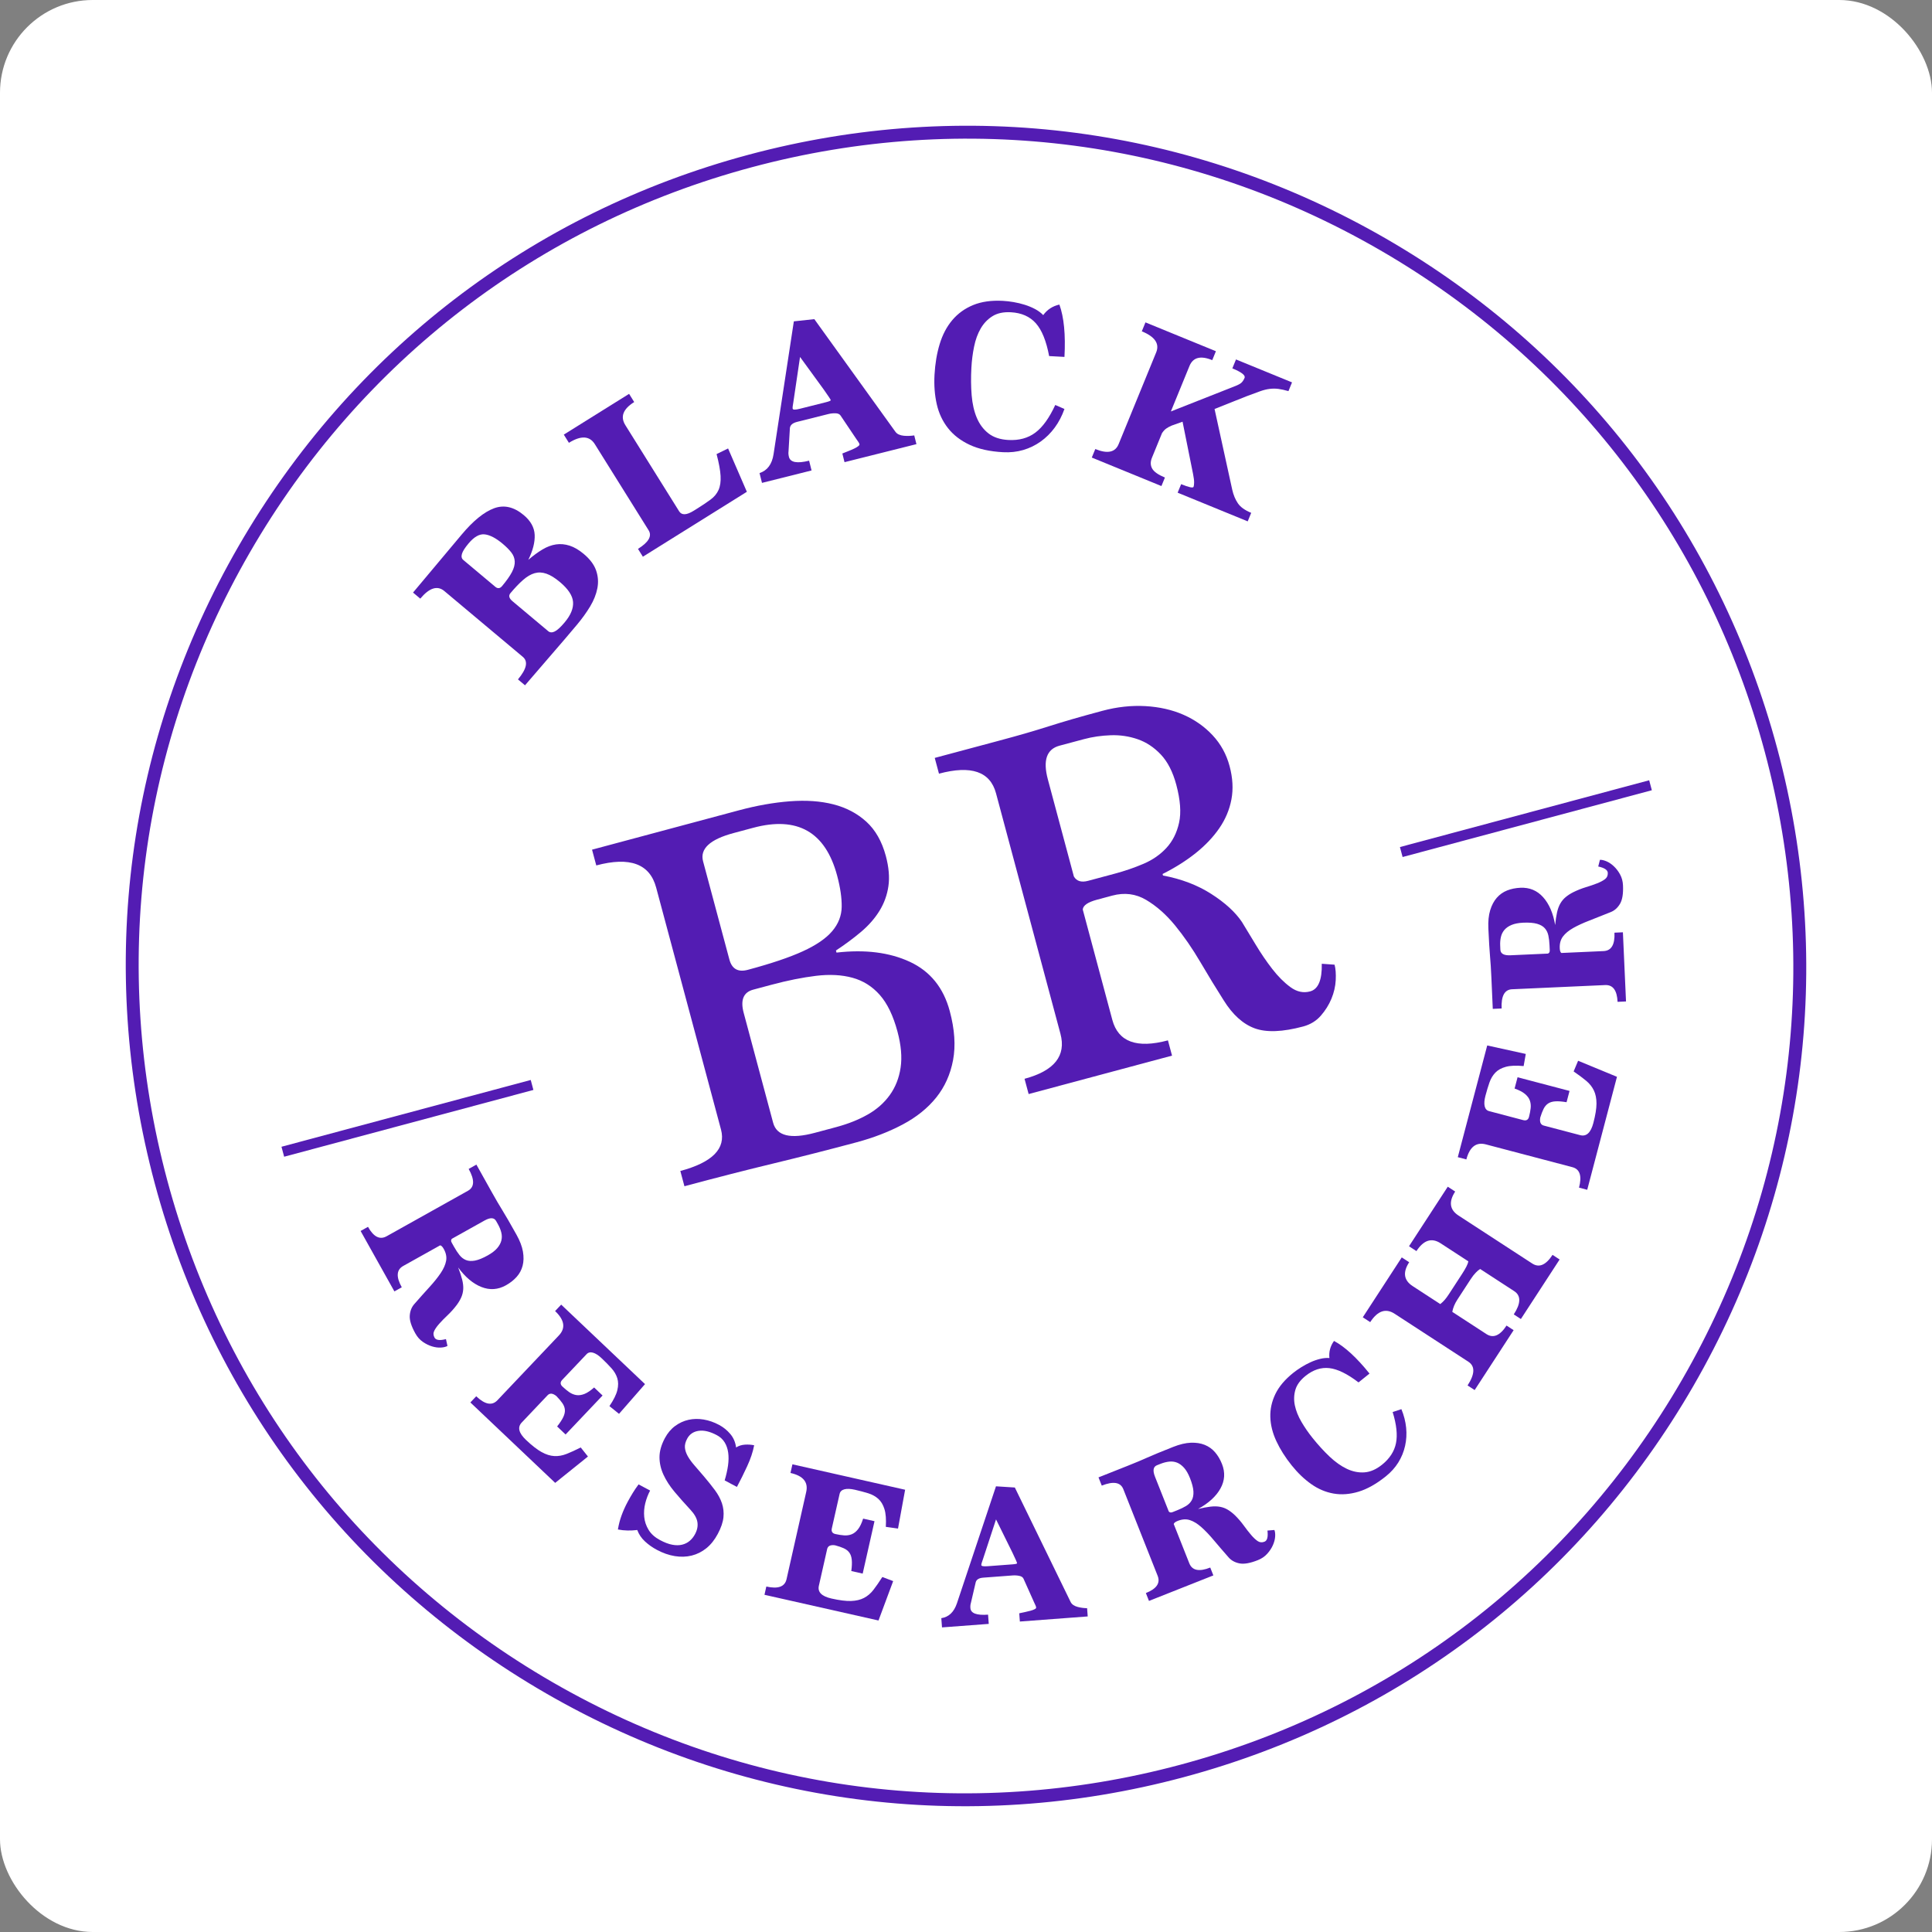
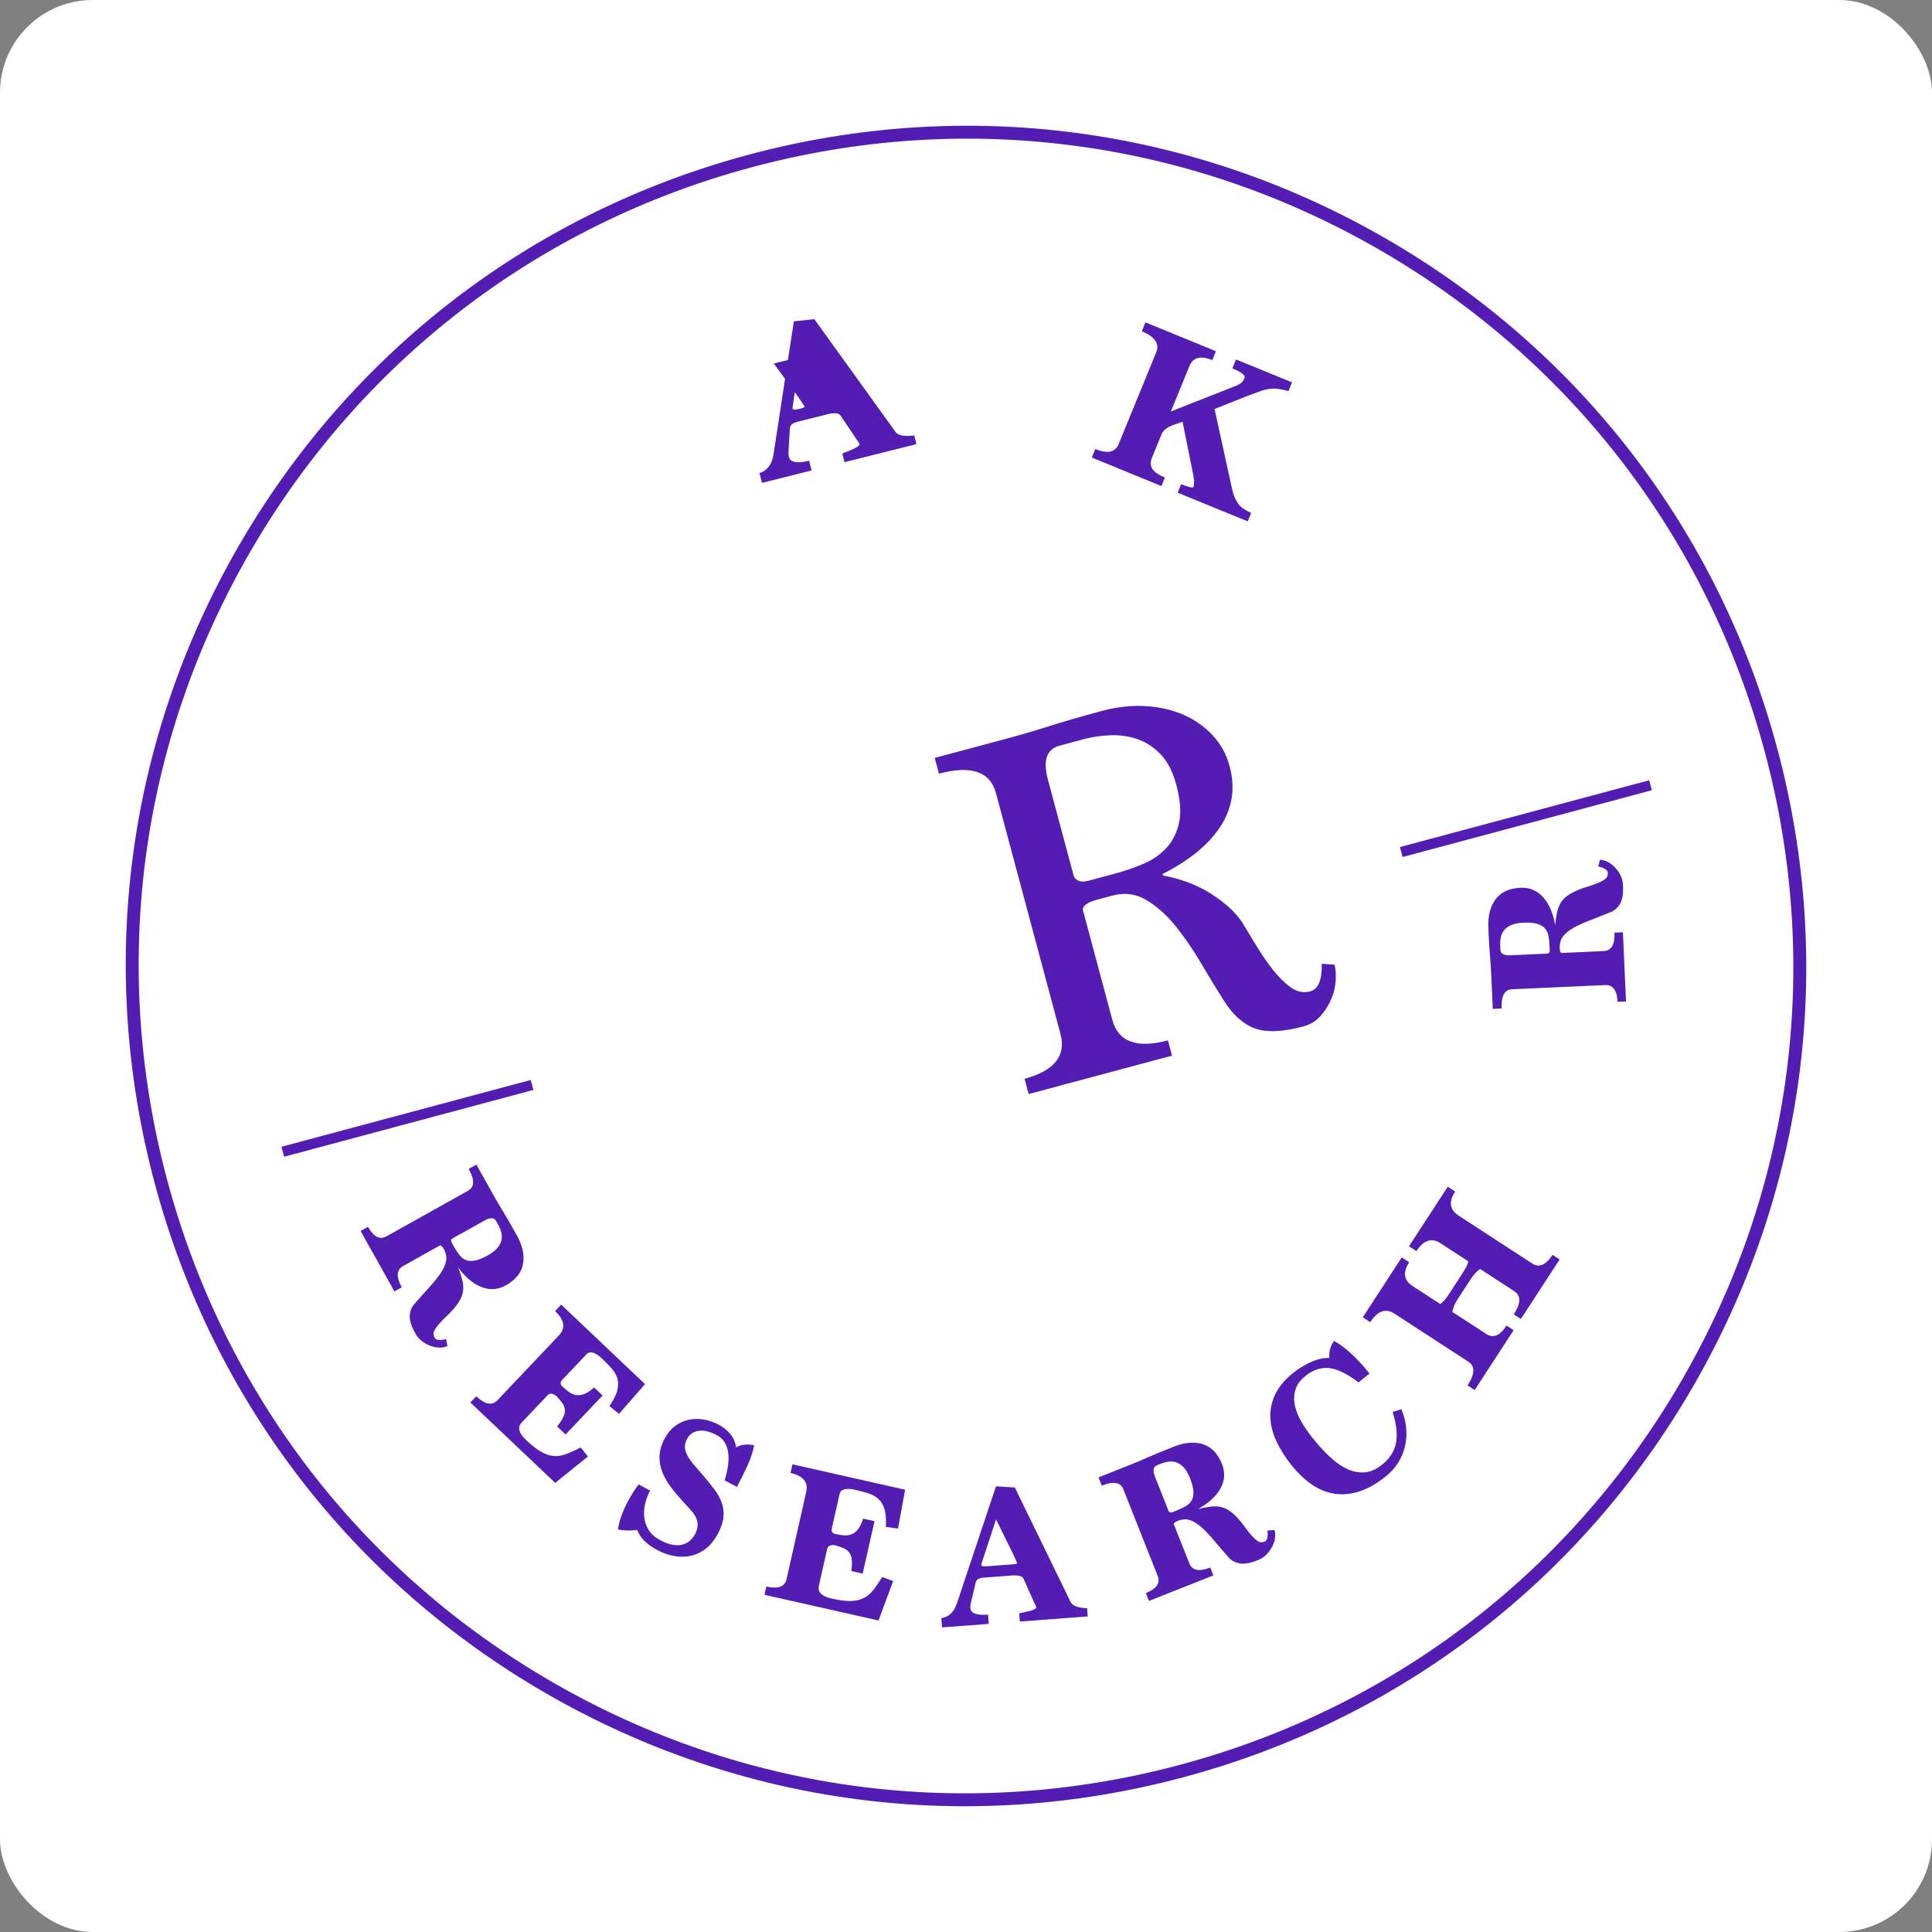
<svg xmlns="http://www.w3.org/2000/svg" id="Layer_1" viewBox="0 0 1000 1000">
  <rect x="0" y="0" width="1000" height="1000" fill="#808080" stroke="none" />
  <defs>
    <style>.cls-1{fill:#531cb3;}.cls-2{fill:#fff;}</style>
  </defs>
  <rect class="cls-2" width="1000" height="1000" rx="48" ry="48" />
-   <path class="cls-1" d="M230.01,305.94c-3.6-3.02-7.76-1.72-12.48,3.91l-3.74-3.14,25.16-30.01c5.98-7.13,11.56-11.67,16.73-13.6,5.18-1.93,10.32-.76,15.42,3.52,3.6,3.02,5.48,6.42,5.65,10.22.17,3.8-.92,8.11-3.3,12.94,2.5-2.15,4.93-3.94,7.31-5.36,2.37-1.42,4.71-2.29,7.02-2.63,2.31-.34,4.65-.13,7.03.63,2.38.76,4.81,2.18,7.31,4.27,3.25,2.72,5.39,5.58,6.43,8.58,1.04,3,1.26,6.07.65,9.21-.61,3.14-1.86,6.29-3.76,9.44-1.9,3.15-4.14,6.26-6.71,9.33-4.13,4.93-8.39,9.92-12.79,14.98-4.39,5.06-9.12,10.55-14.19,16.48l-3.65-3.06c4.52-5.39,5.36-9.28,2.51-11.67l-40.61-34.05ZM256.31,303.69c1.28,1.07,2.46.97,3.54-.31,2.35-2.8,4.05-5.22,5.12-7.26,1.06-2.04,1.55-3.89,1.46-5.56-.09-1.66-.68-3.21-1.78-4.62-1.1-1.42-2.6-2.93-4.52-4.54-3.44-2.88-6.5-4.48-9.21-4.81-2.7-.33-5.49,1.23-8.38,4.67-1.91,2.28-3.06,4.09-3.45,5.45-.39,1.36-.16,2.4.72,3.13l16.51,13.84ZM283.72,326.67c.93.78,2.06.84,3.41.18,1.35-.66,3.07-2.24,5.17-4.75,3.13-3.73,4.56-7.24,4.31-10.53-.25-3.29-2.53-6.73-6.82-10.33-2.55-2.14-4.88-3.57-6.99-4.3-2.11-.73-4.13-.81-6.08-.26-1.94.55-3.93,1.72-5.96,3.49-2.03,1.77-4.22,4.06-6.56,6.85-1.08,1.28-.71,2.68,1.08,4.18l18.44,15.46Z" />
-   <path class="cls-1" d="M332.74,288.14l-2.52-4.04c5.52-3.45,7.36-6.65,5.52-9.6l-27.84-44.58c-2.73-4.37-7.2-4.6-13.43-.72l-2.65-4.24,33.8-21.1,2.64,4.24c-5.78,3.61-7.3,7.59-4.58,11.96l27.84,44.59c1.32,2.12,3.85,2.02,7.57-.31l1.64-1.02c2.82-1.76,5.18-3.35,7.07-4.75,1.89-1.4,3.26-3.06,4.12-4.98.86-1.92,1.21-4.32,1.05-7.21-.15-2.89-.85-6.68-2.07-11.35l5.95-2.91,9.72,22.43-53.83,33.61Z" />
-   <path class="cls-1" d="M437.13,239.25l-1.13-4.52c.99-.4,2.04-.82,3.14-1.26,1.1-.43,2.09-.85,2.96-1.27.87-.41,1.57-.82,2.09-1.23.52-.4.75-.75.67-1.05-.09-.37-.29-.76-.59-1.2-.3-.43-.64-.91-1.01-1.44l-8.21-12.22c-.5-.73-1.37-1.12-2.63-1.15s-2.51.1-3.76.42l-16.08,4.03c-2.35.59-3.6,1.68-3.74,3.28l-.71,12.11c-.06.41-.07.84-.03,1.29.04.46.12.95.25,1.46.72,2.86,4.2,3.51,10.44,1.95l1.27,5.06-25.66,6.43-1.27-5.07c4.04-1.32,6.46-4.58,7.26-9.78l10.5-68.76,10.6-1.14,41.83,58.1c.5.74,1.14,1.28,1.93,1.62.79.35,1.64.56,2.56.64.92.08,1.84.11,2.77.07.93-.04,1.8-.12,2.63-.25l1.13,4.52-37.22,9.33ZM414.1,184.75l-3.43,23.21c-.37,1.97-.49,3.17-.38,3.61.15.59,1.36.6,3.63.03l13.54-3.4c1.76-.44,2.61-.81,2.53-1.1-.09-.37-1.29-2.17-3.58-5.42l-12.32-16.93Z" />
-   <path class="cls-1" d="M550.96,211.68c-1.26,3.57-2.93,6.78-5.01,9.62-2.09,2.84-4.51,5.25-7.27,7.22-2.76,1.97-5.78,3.44-9.05,4.4-3.28.96-6.76,1.34-10.47,1.14-6.88-.37-12.64-1.65-17.3-3.84-4.66-2.19-8.39-5.06-11.18-8.62-2.8-3.56-4.74-7.68-5.81-12.37-1.07-4.68-1.46-9.74-1.17-15.18.32-5.82,1.21-11.15,2.69-16,1.47-4.85,3.65-8.97,6.53-12.38,2.88-3.41,6.47-6,10.77-7.77,4.3-1.77,9.44-2.5,15.41-2.18,1.74.09,3.58.31,5.54.64,1.95.33,3.88.8,5.78,1.39,1.9.6,3.68,1.34,5.34,2.22,1.66.89,3.06,1.93,4.21,3.13,2.05-2.85,4.84-4.66,8.37-5.46,2.37,6.57,3.25,15.6,2.62,27.09l-7.93-.43c-1.47-7.81-3.76-13.47-6.87-16.97-3.11-3.5-7.42-5.41-12.93-5.71-3.85-.21-7.04.47-9.55,2.05-2.51,1.57-4.54,3.7-6.09,6.39-1.55,2.69-2.69,5.81-3.41,9.38-.73,3.57-1.19,7.21-1.39,10.92-.27,5.07-.23,9.82.14,14.24.37,4.42,1.25,8.31,2.66,11.65,1.41,3.34,3.42,6.03,6.04,8.07,2.62,2.04,6.04,3.18,10.28,3.41,5.52.3,10.17-.96,13.96-3.79,3.79-2.82,7.23-7.6,10.33-14.33l4.78,2.08Z" />
+   <path class="cls-1" d="M437.13,239.25l-1.13-4.52c.99-.4,2.04-.82,3.14-1.26,1.1-.43,2.09-.85,2.96-1.27.87-.41,1.57-.82,2.09-1.23.52-.4.75-.75.67-1.05-.09-.37-.29-.76-.59-1.2-.3-.43-.64-.91-1.01-1.44l-8.21-12.22c-.5-.73-1.37-1.12-2.63-1.15s-2.51.1-3.76.42l-16.08,4.03c-2.35.59-3.6,1.68-3.74,3.28l-.71,12.11c-.06.41-.07.84-.03,1.29.04.46.12.95.25,1.46.72,2.86,4.2,3.51,10.44,1.95l1.27,5.06-25.66,6.43-1.27-5.07c4.04-1.32,6.46-4.58,7.26-9.78l10.5-68.76,10.6-1.14,41.83,58.1c.5.74,1.14,1.28,1.93,1.62.79.35,1.64.56,2.56.64.92.08,1.84.11,2.77.07.93-.04,1.8-.12,2.63-.25l1.13,4.52-37.22,9.33ZM414.1,184.75l-3.43,23.21c-.37,1.97-.49,3.17-.38,3.61.15.59,1.36.6,3.63.03c1.76-.44,2.61-.81,2.53-1.1-.09-.37-1.29-2.17-3.58-5.42l-12.32-16.93Z" />
  <path class="cls-1" d="M609.55,255.01l1.81-4.41c3.99,1.63,6.13,2.1,6.42,1.4.17-.42.27-1.16.29-2.21.02-1.05-.16-2.52-.53-4.39l-5.45-27.13-5.6,2c-1.09.46-2.03.97-2.84,1.54-.81.57-1.54,1.37-2.21,2.41l-5.2,12.71c-.86,2.1-.81,3.98.14,5.64.96,1.66,3.15,3.19,6.58,4.6l-1.81,4.41-36.04-14.75,1.81-4.41c6.3,2.58,10.33,1.74,12.08-2.54l19.44-47.49c1.83-4.48-.64-8.12-7.44-10.9l1.89-4.62,36.46,14.92-1.89,4.62c-6.02-2.47-9.95-1.46-11.79,3.03l-9.63,23.53,31.6-12.46c2.11-.77,3.6-1.45,4.45-2.04.85-.59,1.55-1.55,2.1-2.88.54-1.33-1.56-2.97-6.33-4.92l1.89-4.62,29,11.87-1.85,4.52c-1.98-.56-3.7-.94-5.18-1.14-1.48-.19-2.99-.2-4.53-.01-1.55.18-3.26.61-5.12,1.28-1.87.67-4.2,1.53-7.01,2.59l-16.41,6.53,9.15,41.77c.61,2.7,1.57,5.04,2.9,7.01,1.32,1.97,3.62,3.63,6.92,4.98l-1.81,4.41-36.25-14.84Z" />
  <path class="cls-1" d="M231.6,696.66c-.85.48-1.99.75-3.41.84-1.43.08-2.95-.12-4.57-.61-1.62-.49-3.21-1.27-4.77-2.35-1.56-1.08-2.85-2.53-3.86-4.35-2.1-3.76-3.07-6.84-2.9-9.24.17-2.4.96-4.4,2.38-5.99,2.86-3.27,5.48-6.21,7.85-8.8,2.37-2.6,4.3-5.01,5.8-7.24,1.5-2.23,2.43-4.34,2.79-6.33.36-1.99-.05-4.05-1.24-6.17-.64-1.15-1.26-1.76-1.86-1.83l-19.1,10.67c-3.52,1.97-3.77,5.64-.75,11.04l-3.82,2.13-17.49-31.28,3.82-2.14c2.91,5.21,6.13,6.84,9.65,4.87l42.1-23.54c3.4-1.9,3.52-5.66.36-11.3l4-2.24,7.98,14.28c1.12,2,2.08,3.69,2.89,5.07.81,1.38,1.67,2.81,2.58,4.29.91,1.48,1.93,3.2,3.06,5.15,1.13,1.95,2.54,4.45,4.24,7.48,1.76,3.15,2.88,6.07,3.34,8.75.46,2.68.41,5.12-.16,7.31-.57,2.19-1.6,4.12-3.1,5.79-1.5,1.67-3.33,3.12-5.52,4.34-4.13,2.31-8.36,2.6-12.7.89-4.34-1.71-8.35-5.08-12.04-10.1.92,2.35,1.6,4.43,2.06,6.25.46,1.81.64,3.46.56,4.94-.09,1.48-.42,2.88-.99,4.19-.58,1.32-1.36,2.65-2.35,4-1.46,1.93-3.02,3.67-4.65,5.22-1.64,1.55-3.07,3.01-4.29,4.37s-2.13,2.62-2.71,3.78c-.58,1.16-.53,2.35.14,3.56.75,1.33,2.72,1.59,5.91.75l.77,3.51ZM235.07,645.43c.92,1.64,1.84,3.05,2.79,4.23.94,1.18,2.05,2.03,3.34,2.55,1.28.51,2.83.6,4.64.27,1.81-.34,4.02-1.23,6.64-2.7,2.13-1.19,3.75-2.44,4.86-3.73,1.11-1.3,1.83-2.62,2.16-3.95.33-1.34.32-2.71-.02-4.11-.34-1.4-.9-2.8-1.68-4.19l-1.02-1.82c-1.02-1.82-3.02-1.89-6-.23l-16.89,9.44c-.51.52-.54,1.18-.1,1.97l1.27,2.27Z" />
  <path class="cls-1" d="M243.48,725.89l3.01-3.18c4.53,4.3,8.19,4.99,10.96,2.07l31.83-33.56c3.58-3.78,2.93-7.99-1.96-12.62l3.15-3.33,43.39,41.14-13.45,15.39-4.97-4c2.17-3.2,3.54-5.95,4.09-8.25.55-2.3.55-4.36-.02-6.19-.56-1.83-1.57-3.55-3.01-5.15-1.44-1.61-3.12-3.32-5.04-5.13-1.66-1.58-3.18-2.56-4.53-2.94-1.36-.38-2.47-.12-3.32.78l-12.56,13.25c-1.14,1.21-1.13,2.36.02,3.46,1.21,1.15,2.39,2.12,3.54,2.93,1.15.8,2.37,1.31,3.65,1.52,1.28.21,2.68.03,4.18-.55s3.2-1.71,5.07-3.38l4.38,4.16-19.14,20.18-4.38-4.16c1.47-1.86,2.53-3.48,3.19-4.87.65-1.39.92-2.66.82-3.82-.11-1.15-.54-2.28-1.31-3.39-.77-1.11-1.81-2.33-3.12-3.68-1.86-1.47-3.36-1.6-4.51-.4l-13.41,14.14c-2.29,2.42-1.55,5.42,2.23,9,3.07,2.91,5.76,5.01,8.05,6.27,2.29,1.27,4.49,1.96,6.58,2.07,2.09.12,4.2-.25,6.34-1.09,2.14-.84,4.59-1.96,7.35-3.36l3.74,4.69-16.96,13.64-43.92-41.65Z" />
  <path class="cls-1" d="M375.08,766.26c.82-2.71,1.4-5.28,1.74-7.69.34-2.41.37-4.64.09-6.69-.29-2.04-.91-3.83-1.86-5.36-.95-1.53-2.29-2.76-4-3.67-3.55-1.9-6.7-2.65-9.43-2.25-2.73.39-4.72,1.76-5.96,4.09-.88,1.66-1.27,3.19-1.15,4.59.12,1.4.6,2.86,1.44,4.38.84,1.52,2.01,3.12,3.5,4.83,1.49,1.7,3.15,3.64,4.99,5.8,2.08,2.45,3.94,4.79,5.59,7.01,1.65,2.22,2.86,4.48,3.64,6.79.77,2.31,1.03,4.73.78,7.28-.26,2.54-1.24,5.41-2.94,8.6-1.64,3.07-3.6,5.53-5.89,7.38-2.29,1.85-4.82,3.12-7.59,3.81-2.77.69-5.69.78-8.77.28-3.08-.5-6.18-1.59-9.3-3.26-2.27-1.21-4.31-2.66-6.13-4.34-1.82-1.68-3.15-3.65-3.99-5.91-1.68.2-3.36.29-5.04.26-1.68-.03-3.34-.21-4.97-.53.41-2.54,1.04-4.97,1.9-7.31.85-2.34,1.9-4.67,3.15-7,.85-1.59,1.73-3.13,2.64-4.61.91-1.48,1.91-2.95,3.01-4.42l5.97,3.19c-1.08,2.02-1.92,4.21-2.51,6.57-.59,2.36-.77,4.73-.54,7.09.23,2.37.99,4.6,2.27,6.7,1.28,2.1,3.24,3.85,5.87,5.26,2.39,1.28,4.53,2.09,6.43,2.43,1.9.35,3.6.33,5.1-.05,1.5-.38,2.8-1.04,3.9-1.99,1.1-.95,2.01-2.1,2.73-3.45,1.15-2.14,1.55-4.23,1.22-6.26-.34-2.03-1.53-4.14-3.58-6.34-3.05-3.28-5.8-6.39-8.25-9.31-2.45-2.92-4.36-5.87-5.73-8.85-1.37-2.97-2.05-6-2.06-9.07,0-3.08.92-6.36,2.78-9.85,1.41-2.63,3.18-4.74,5.32-6.31,2.14-1.57,4.46-2.64,6.96-3.19,2.5-.55,5.1-.6,7.81-.14,2.71.46,5.35,1.38,7.92,2.75,2.27,1.21,4.22,2.79,5.86,4.73,1.64,1.94,2.64,4.27,3,6.98,1.33-.86,2.85-1.35,4.56-1.46,1.71-.11,3.31,0,4.79.32-.65,3.43-1.86,7.06-3.63,10.88-1.77,3.82-3.53,7.38-5.3,10.69l-6.34-3.39Z" />
  <path class="cls-1" d="M395.69,825.46l.96-4.27c6.1,1.37,9.59.1,10.47-3.83l10.17-45.12c1.15-5.08-1.57-8.36-8.14-9.84l1.01-4.47,58.33,13.16-3.68,20.1-6.31-.89c.23-3.86,0-6.92-.71-9.18-.7-2.26-1.76-4.03-3.18-5.31-1.42-1.28-3.16-2.24-5.22-2.89-2.06-.64-4.38-1.25-6.95-1.84-2.24-.5-4.04-.57-5.4-.21-1.36.37-2.18,1.16-2.46,2.37l-4.02,17.81c-.37,1.62.23,2.6,1.79,2.96,1.63.37,3.14.6,4.54.7,1.4.1,2.71-.08,3.92-.56,1.21-.48,2.31-1.35,3.31-2.62,1-1.27,1.87-3.1,2.63-5.49l5.89,1.33-6.12,27.13-5.89-1.33c.32-2.35.4-4.29.24-5.82-.15-1.53-.57-2.76-1.25-3.7-.68-.94-1.63-1.68-2.86-2.25-1.23-.56-2.75-1.08-4.56-1.56-2.35-.32-3.71.34-4.07,1.96l-4.29,19c-.73,3.25,1.44,5.45,6.52,6.6,4.13.93,7.51,1.36,10.13,1.27,2.62-.09,4.85-.61,6.71-1.58,1.86-.97,3.49-2.36,4.89-4.18,1.41-1.82,2.94-4.04,4.6-6.65l5.61,2.12-7.59,20.39-59.04-13.31Z" />
  <path class="cls-1" d="M527.88,839.3l-.32-4.26c.96-.21,1.97-.43,3.03-.65s2.02-.45,2.87-.69c.85-.24,1.54-.5,2.08-.78.54-.28.79-.56.77-.84-.03-.35-.14-.74-.35-1.18-.21-.44-.43-.92-.68-1.46l-5.52-12.33c-.34-.74-1.07-1.23-2.2-1.45-1.13-.23-2.29-.3-3.46-.21l-15.17,1.14c-2.22.17-3.52.96-3.9,2.38l-2.53,10.85c-.11.36-.19.75-.22,1.17-.04.42-.04.87,0,1.36.2,2.7,3.25,3.83,9.14,3.39l.36,4.78-24.2,1.82-.36-4.78c3.86-.57,6.55-3.14,8.09-7.71l20.21-60.54,9.76.62,28.78,59.05c.33.74.83,1.33,1.49,1.77s1.4.77,2.22.98c.82.22,1.65.38,2.49.49.84.11,1.65.17,2.42.18l.32,4.26-35.11,2.64ZM515.55,786.42l-6.72,20.46c-.64,1.72-.94,2.79-.91,3.2.04.55,1.14.75,3.28.59l12.78-.96c1.66-.12,2.48-.32,2.46-.6-.03-.35-.82-2.17-2.4-5.46l-8.5-17.22Z" />
  <path class="cls-1" d="M659.63,791.92c.36.9.48,2.07.38,3.49-.11,1.43-.51,2.91-1.2,4.46-.7,1.55-1.68,3.02-2.96,4.42-1.28,1.4-2.88,2.49-4.82,3.25-4,1.59-7.18,2.14-9.54,1.65-2.36-.48-4.23-1.53-5.62-3.15-2.87-3.27-5.43-6.25-7.69-8.94-2.26-2.69-4.4-4.92-6.41-6.7-2.01-1.78-3.98-2.98-5.91-3.6-1.93-.62-4.02-.48-6.28.42-1.23.49-1.91,1.02-2.06,1.6l8.06,20.34c1.48,3.75,5.1,4.48,10.84,2.2l1.61,4.07-33.32,13.2-1.61-4.07c5.55-2.2,7.59-5.17,6.1-8.92l-17.77-44.84c-1.43-3.62-5.15-4.23-11.16-1.85l-1.69-4.26,15.2-6.03c2.13-.85,3.93-1.58,5.4-2.2,1.47-.62,3-1.28,4.59-1.99s3.43-1.49,5.51-2.35c2.08-.86,4.74-1.93,7.97-3.21,3.36-1.33,6.4-2.05,9.12-2.16,2.72-.1,5.13.27,7.22,1.12,2.09.85,3.87,2.13,5.33,3.83,1.46,1.7,2.65,3.72,3.57,6.04,1.74,4.39,1.48,8.63-.79,12.71-2.27,4.08-6.14,7.61-11.6,10.6,2.45-.6,4.61-1,6.47-1.22,1.86-.21,3.51-.18,4.97.1,1.46.28,2.8.79,4.03,1.54,1.23.75,2.45,1.7,3.66,2.86,1.72,1.71,3.24,3.47,4.56,5.3,1.32,1.83,2.58,3.44,3.77,4.83,1.19,1.4,2.32,2.46,3.39,3.19,1.07.73,2.25.84,3.55.33,1.42-.56,1.93-2.48,1.53-5.76l3.58-.3ZM609.31,781.72c1.74-.69,3.26-1.42,4.56-2.2s2.29-1.77,2.97-2.98c.68-1.21.97-2.73.88-4.57-.1-1.84-.69-4.15-1.8-6.94-.9-2.27-1.92-4.04-3.06-5.31-1.14-1.27-2.35-2.16-3.63-2.67-1.28-.5-2.64-.68-4.07-.52-1.44.16-2.89.53-4.38,1.11l-1.94.77c-1.94.77-2.27,2.74-1.02,5.92l7.13,17.99c.45.57,1.1.69,1.94.36l2.42-.96Z" />
  <path class="cls-1" d="M725.35,729.36c1.33,3.21,2.15,6.42,2.47,9.64s.13,6.35-.55,9.39c-.68,3.04-1.84,5.89-3.49,8.55-1.65,2.66-3.8,5.06-6.45,7.19-4.93,3.96-9.65,6.61-14.17,7.97-4.52,1.36-8.83,1.68-12.92.96-4.1-.72-7.94-2.35-11.54-4.89-3.6-2.54-6.97-5.76-10.1-9.66-3.35-4.17-6-8.36-7.96-12.58-1.96-4.21-3-8.37-3.12-12.46-.12-4.09.75-8.06,2.6-11.9,1.85-3.85,4.92-7.49,9.2-10.93,1.25-1,2.64-1.98,4.18-2.95,1.54-.97,3.14-1.83,4.8-2.59,1.66-.76,3.33-1.34,5.01-1.75,1.67-.41,3.27-.56,4.79-.44-.34-3.2.45-6.15,2.38-8.85,5.65,3.04,11.77,8.67,18.38,16.9l-5.69,4.57c-5.79-4.44-10.82-6.9-15.09-7.39-4.27-.49-8.38.85-12.33,4.02-2.76,2.22-4.52,4.63-5.27,7.24-.75,2.61-.84,5.31-.25,8.09.59,2.78,1.73,5.62,3.42,8.5,1.69,2.88,3.6,5.65,5.74,8.31,2.92,3.64,5.86,6.85,8.82,9.65,2.96,2.8,5.94,4.91,8.95,6.33,3.01,1.42,6.04,2.02,9.07,1.81,3.04-.21,6.07-1.53,9.11-3.96,3.95-3.17,6.36-6.89,7.22-11.14.86-4.25.29-9.63-1.72-16.12l4.54-1.5Z" />
  <path class="cls-1" d="M787.2,682.72l-3.67-2.39c3.71-5.7,3.79-9.71.24-12.02l-17.64-11.48c-.67.39-1.44,1.03-2.3,1.92-.87.89-1.75,2.03-2.66,3.43l-6.82,10.48c-1.4,2.15-2.28,4.27-2.65,6.36l17.64,11.48c3.55,2.31,7.03.85,10.44-4.39l3.67,2.39-20.17,31-3.67-2.39c3.83-5.88,3.96-9.97.41-12.28l-38.16-24.83c-4.6-2.99-8.81-1.55-12.64,4.33l-3.84-2.5,20.17-31,3.84,2.5c-3.41,5.24-2.81,9.36,1.81,12.36l14.29,9.3c.86-.68,1.63-1.42,2.32-2.22.69-.8,1.4-1.78,2.16-2.94l6.82-10.48c1.97-3.03,3.04-5.19,3.22-6.48l-14.38-9.36c-4.62-3-8.78-1.65-12.49,4.05l-3.84-2.5,20.06-30.82,3.84,2.5c-3.45,5.3-2.87,9.44,1.73,12.43l38.16,24.83c3.55,2.31,7.05.82,10.5-4.48l3.67,2.39-20.06,30.82Z" />
-   <path class="cls-1" d="M821.53,615.83l-4.23-1.11c1.59-6.04.44-9.58-3.46-10.6l-44.73-11.78c-5.04-1.33-8.41,1.27-10.13,7.78l-4.43-1.17,15.23-57.82,19.96,4.39-1.11,6.28c-3.85-.37-6.92-.24-9.2.38-2.28.62-4.09,1.62-5.42,2.99-1.33,1.37-2.35,3.08-3.07,5.12-.71,2.04-1.41,4.33-2.08,6.89-.58,2.22-.72,4.01-.4,5.39.32,1.38,1.08,2.22,2.28,2.54l17.65,4.65c1.61.42,2.61-.14,3.02-1.68.42-1.61.71-3.11.86-4.51.15-1.39.01-2.71-.42-3.93-.43-1.23-1.26-2.36-2.5-3.4-1.23-1.04-3.03-1.98-5.4-2.82l1.54-5.84,26.9,7.08-1.54,5.84c-2.33-.4-4.27-.55-5.81-.45-1.53.1-2.78.47-3.74,1.12-.96.65-1.74,1.57-2.35,2.78-.6,1.21-1.18,2.71-1.72,4.5-.4,2.34.21,3.72,1.82,4.14l18.84,4.96c3.22.85,5.5-1.24,6.82-6.28,1.08-4.1,1.62-7.45,1.63-10.07,0-2.62-.44-4.87-1.34-6.76-.9-1.89-2.24-3.57-4.01-5.04-1.77-1.47-3.93-3.08-6.48-4.83l2.32-5.53,20.11,8.31-15.41,58.53Z" />
  <path class="cls-1" d="M828.1,445.04c.97-.04,2.11.22,3.43.78s2.58,1.43,3.82,2.59c1.23,1.16,2.31,2.57,3.21,4.23.91,1.66,1.41,3.54,1.5,5.62.19,4.3-.32,7.49-1.55,9.56-1.23,2.07-2.83,3.5-4.81,4.28-4.03,1.64-7.68,3.09-10.96,4.35-3.28,1.26-6.09,2.55-8.43,3.87-2.34,1.32-4.11,2.79-5.33,4.41-1.21,1.62-1.77,3.64-1.66,6.07.06,1.32.34,2.14.84,2.46l21.86-.98c4.02-.18,5.9-3.36,5.62-9.53l4.37-.2,1.61,35.8-4.37.2c-.27-5.97-2.41-8.86-6.44-8.68l-48.18,2.17c-3.88.17-5.68,3.49-5.39,9.94l-4.58.21-.73-16.34c-.1-2.29-.21-4.23-.31-5.83-.11-1.59-.23-3.26-.38-4.99-.15-1.73-.29-3.72-.43-5.98-.13-2.25-.28-5.11-.44-8.58-.16-3.61.15-6.71.94-9.32.79-2.61,1.93-4.76,3.42-6.46,1.49-1.7,3.28-2.96,5.36-3.79,2.09-.82,4.38-1.29,6.88-1.4,4.72-.21,8.64,1.42,11.75,4.89,3.11,3.48,5.19,8.28,6.23,14.42.24-2.51.55-4.68.96-6.51.4-1.83.98-3.38,1.72-4.67.74-1.28,1.66-2.38,2.77-3.3,1.11-.92,2.4-1.76,3.9-2.52,2.17-1.07,4.34-1.93,6.5-2.59,2.16-.65,4.09-1.31,5.8-1.98,1.71-.67,3.08-1.39,4.12-2.17s1.53-1.86,1.47-3.25c-.07-1.53-1.72-2.63-4.95-3.32l.89-3.48ZM802.03,489.28c-.08-1.87-.28-3.55-.59-5.03-.31-1.48-.93-2.74-1.84-3.78-.92-1.04-2.26-1.81-4.03-2.32-1.77-.51-4.15-.7-7.15-.57-2.44.11-4.44.5-6.02,1.16-1.58.66-2.81,1.52-3.71,2.56-.89,1.05-1.5,2.28-1.82,3.68-.32,1.41-.45,2.91-.37,4.5l.09,2.08c.09,2.08,1.85,3.05,5.26,2.89l19.33-.87c.69-.24,1.01-.81.97-1.71l-.12-2.6Z" />
-   <path class="cls-1" d="M432.99,493.06c14.77-1.7,27.42-.11,37.95,4.78,10.52,4.89,17.41,13.39,20.65,25.49,2.54,9.47,3.11,17.92,1.72,25.35-1.39,7.42-4.3,13.89-8.73,19.4-4.44,5.52-10.22,10.17-17.37,13.96-7.15,3.79-15.1,6.87-23.85,9.21-14.53,3.89-28.81,7.53-42.82,10.91-14.01,3.37-29.44,7.32-46.28,11.84l-2.12-7.9c16.66-4.47,23.68-11.61,21.05-21.44l-33.57-125.27c-3.29-12.28-13.62-16.09-30.99-11.44l-2.19-8.16,75.94-20.35c9.27-2.49,18.09-4.05,26.46-4.69,8.36-.64,15.87-.12,22.52,1.58,6.65,1.7,12.33,4.69,17.04,8.97,4.71,4.29,8.08,10.2,10.1,17.74,1.55,5.79,2,10.98,1.35,15.57-.65,4.59-2.19,8.86-4.61,12.8-2.43,3.94-5.59,7.56-9.5,10.87-3.91,3.3-8.26,6.54-13.06,9.7l.28,1.05ZM379.66,431.2c-12.23,3.28-17.48,8.16-15.74,14.65l13.61,50.79c1.32,4.91,4.51,6.69,9.57,5.33,12.06-3.23,21.55-6.43,28.47-9.6,6.92-3.17,11.98-6.64,15.18-10.41,3.2-3.77,4.84-7.97,4.91-12.6.07-4.62-.72-10.01-2.36-16.15-6.06-22.63-20.54-30.88-43.43-24.75l-10.22,2.74ZM433.22,583.26c5.92-1.59,11.23-3.72,15.93-6.39,4.7-2.67,8.51-6.04,11.43-10.11,2.92-4.07,4.78-8.8,5.58-14.19.8-5.38.26-11.59-1.62-18.6-2.21-8.25-5.26-14.57-9.15-18.98-3.89-4.41-8.6-7.38-14.14-8.9-5.54-1.52-11.84-1.86-18.89-1-7.05.86-14.76,2.4-23.11,4.64l-9.41,2.52c-5.05,1.35-6.69,5.37-4.9,12.03l15.23,56.84c1.83,6.84,9.02,8.59,21.56,5.23l11.5-3.08Z" />
  <path class="cls-1" d="M690.77,499.3c.56,2.1.76,4.78.6,8.02-.17,3.25-.91,6.45-2.22,9.62-1.31,3.17-3.16,6.11-5.53,8.82-2.38,2.7-5.41,4.55-9.09,5.54-10.7,2.87-19.08,3.18-25.13.95-6.05-2.23-11.39-7.05-16.01-14.47-3.89-6.1-7.91-12.69-12.06-19.76-4.15-7.07-8.53-13.41-13.14-19.04-4.61-5.63-9.6-10.02-14.96-13.2-5.36-3.17-11.2-3.91-17.52-2.22l-7.9,2.12c-4.74,1.27-7.2,2.96-7.38,5.08l15.3,57.11c3.06,11.41,12.65,14.94,28.79,10.62l2.12,7.9-74.22,19.89-2.12-7.9c15.44-4.14,21.63-11.91,18.58-23.31l-33.35-124.48c-3.01-11.23-12.85-14.61-29.52-10.14l-2.19-8.16,32.9-8.81c5.79-1.55,10.69-2.91,14.7-4.08,4.01-1.17,7.88-2.34,11.61-3.53,3.73-1.18,7.72-2.4,12-3.64,4.27-1.24,9.48-2.68,15.62-4.33,7.54-2.02,14.94-2.83,22.2-2.42,7.25.41,13.81,1.9,19.67,4.46,5.86,2.57,10.9,6.11,15.12,10.62,4.21,4.51,7.15,9.84,8.79,15.98,1.65,6.14,1.96,11.89.95,17.23-1.01,5.35-3.11,10.33-6.29,14.94-3.18,4.62-7.26,8.9-12.21,12.86-4.96,3.96-10.67,7.56-17.13,10.8l.21.79c9.5,1.78,17.83,4.95,24.98,9.53,7.15,4.57,12.44,9.41,15.87,14.5,1.99,3.23,4.35,7.11,7.07,11.65,2.72,4.54,5.59,8.75,8.6,12.64,3.02,3.9,6.16,7.05,9.45,9.46,3.28,2.41,6.67,3.15,10.18,2.21,4.21-1.13,6.22-5.9,6.04-14.31l6.62.48ZM576.9,452.24c5.26-1.41,10.25-3.12,14.98-5.14,4.72-2.01,8.68-4.77,11.89-8.26,3.2-3.49,5.38-7.83,6.52-13.03,1.15-5.2.66-11.74-1.45-19.64-1.79-6.66-4.45-11.87-8-15.63-3.54-3.75-7.54-6.39-12-7.93-4.46-1.53-9.1-2.22-13.95-2.05-4.85.17-9.46.84-13.85,2.02l-12.63,3.38c-6.67,1.79-8.68,7.59-6.05,17.42l13.47,50.27c1.4,2.44,3.86,3.2,7.37,2.26l13.69-3.67Z" />
  <path class="cls-1" d="M612.52,919.91c-112.16,30.05-229.32,14.63-329.88-43.43-100.56-58.06-172.5-151.8-202.55-263.97-30.05-112.16-14.63-229.32,43.43-329.88,58.06-100.56,151.8-172.5,263.97-202.55,112.16-30.05,229.32-14.63,329.88,43.43,100.56,58.06,172.5,151.81,202.55,263.97,30.05,112.16,14.63,229.32-43.43,329.88-58.06,100.56-151.8,172.5-263.97,202.55ZM389.21,86.54c-110.44,29.59-202.74,100.42-259.91,199.44-57.17,99.02-72.35,214.37-42.76,324.81,29.59,110.44,100.42,202.74,199.44,259.91,99.02,57.17,214.37,72.35,324.81,42.76,110.44-29.59,202.74-100.42,259.91-199.44,57.17-99.02,72.35-214.37,42.76-324.81-29.59-110.44-100.42-202.75-199.44-259.91-99.02-57.17-214.37-72.35-324.81-42.76Z" />
  <rect class="cls-1" x="723.02" y="421.06" width="133.56" height="5.34" transform="translate(-82.76 218.85) rotate(-15)" />
  <rect class="cls-1" x="144.11" y="576.18" width="133.56" height="5.34" transform="translate(-142.63 74.31) rotate(-15)" />
</svg>